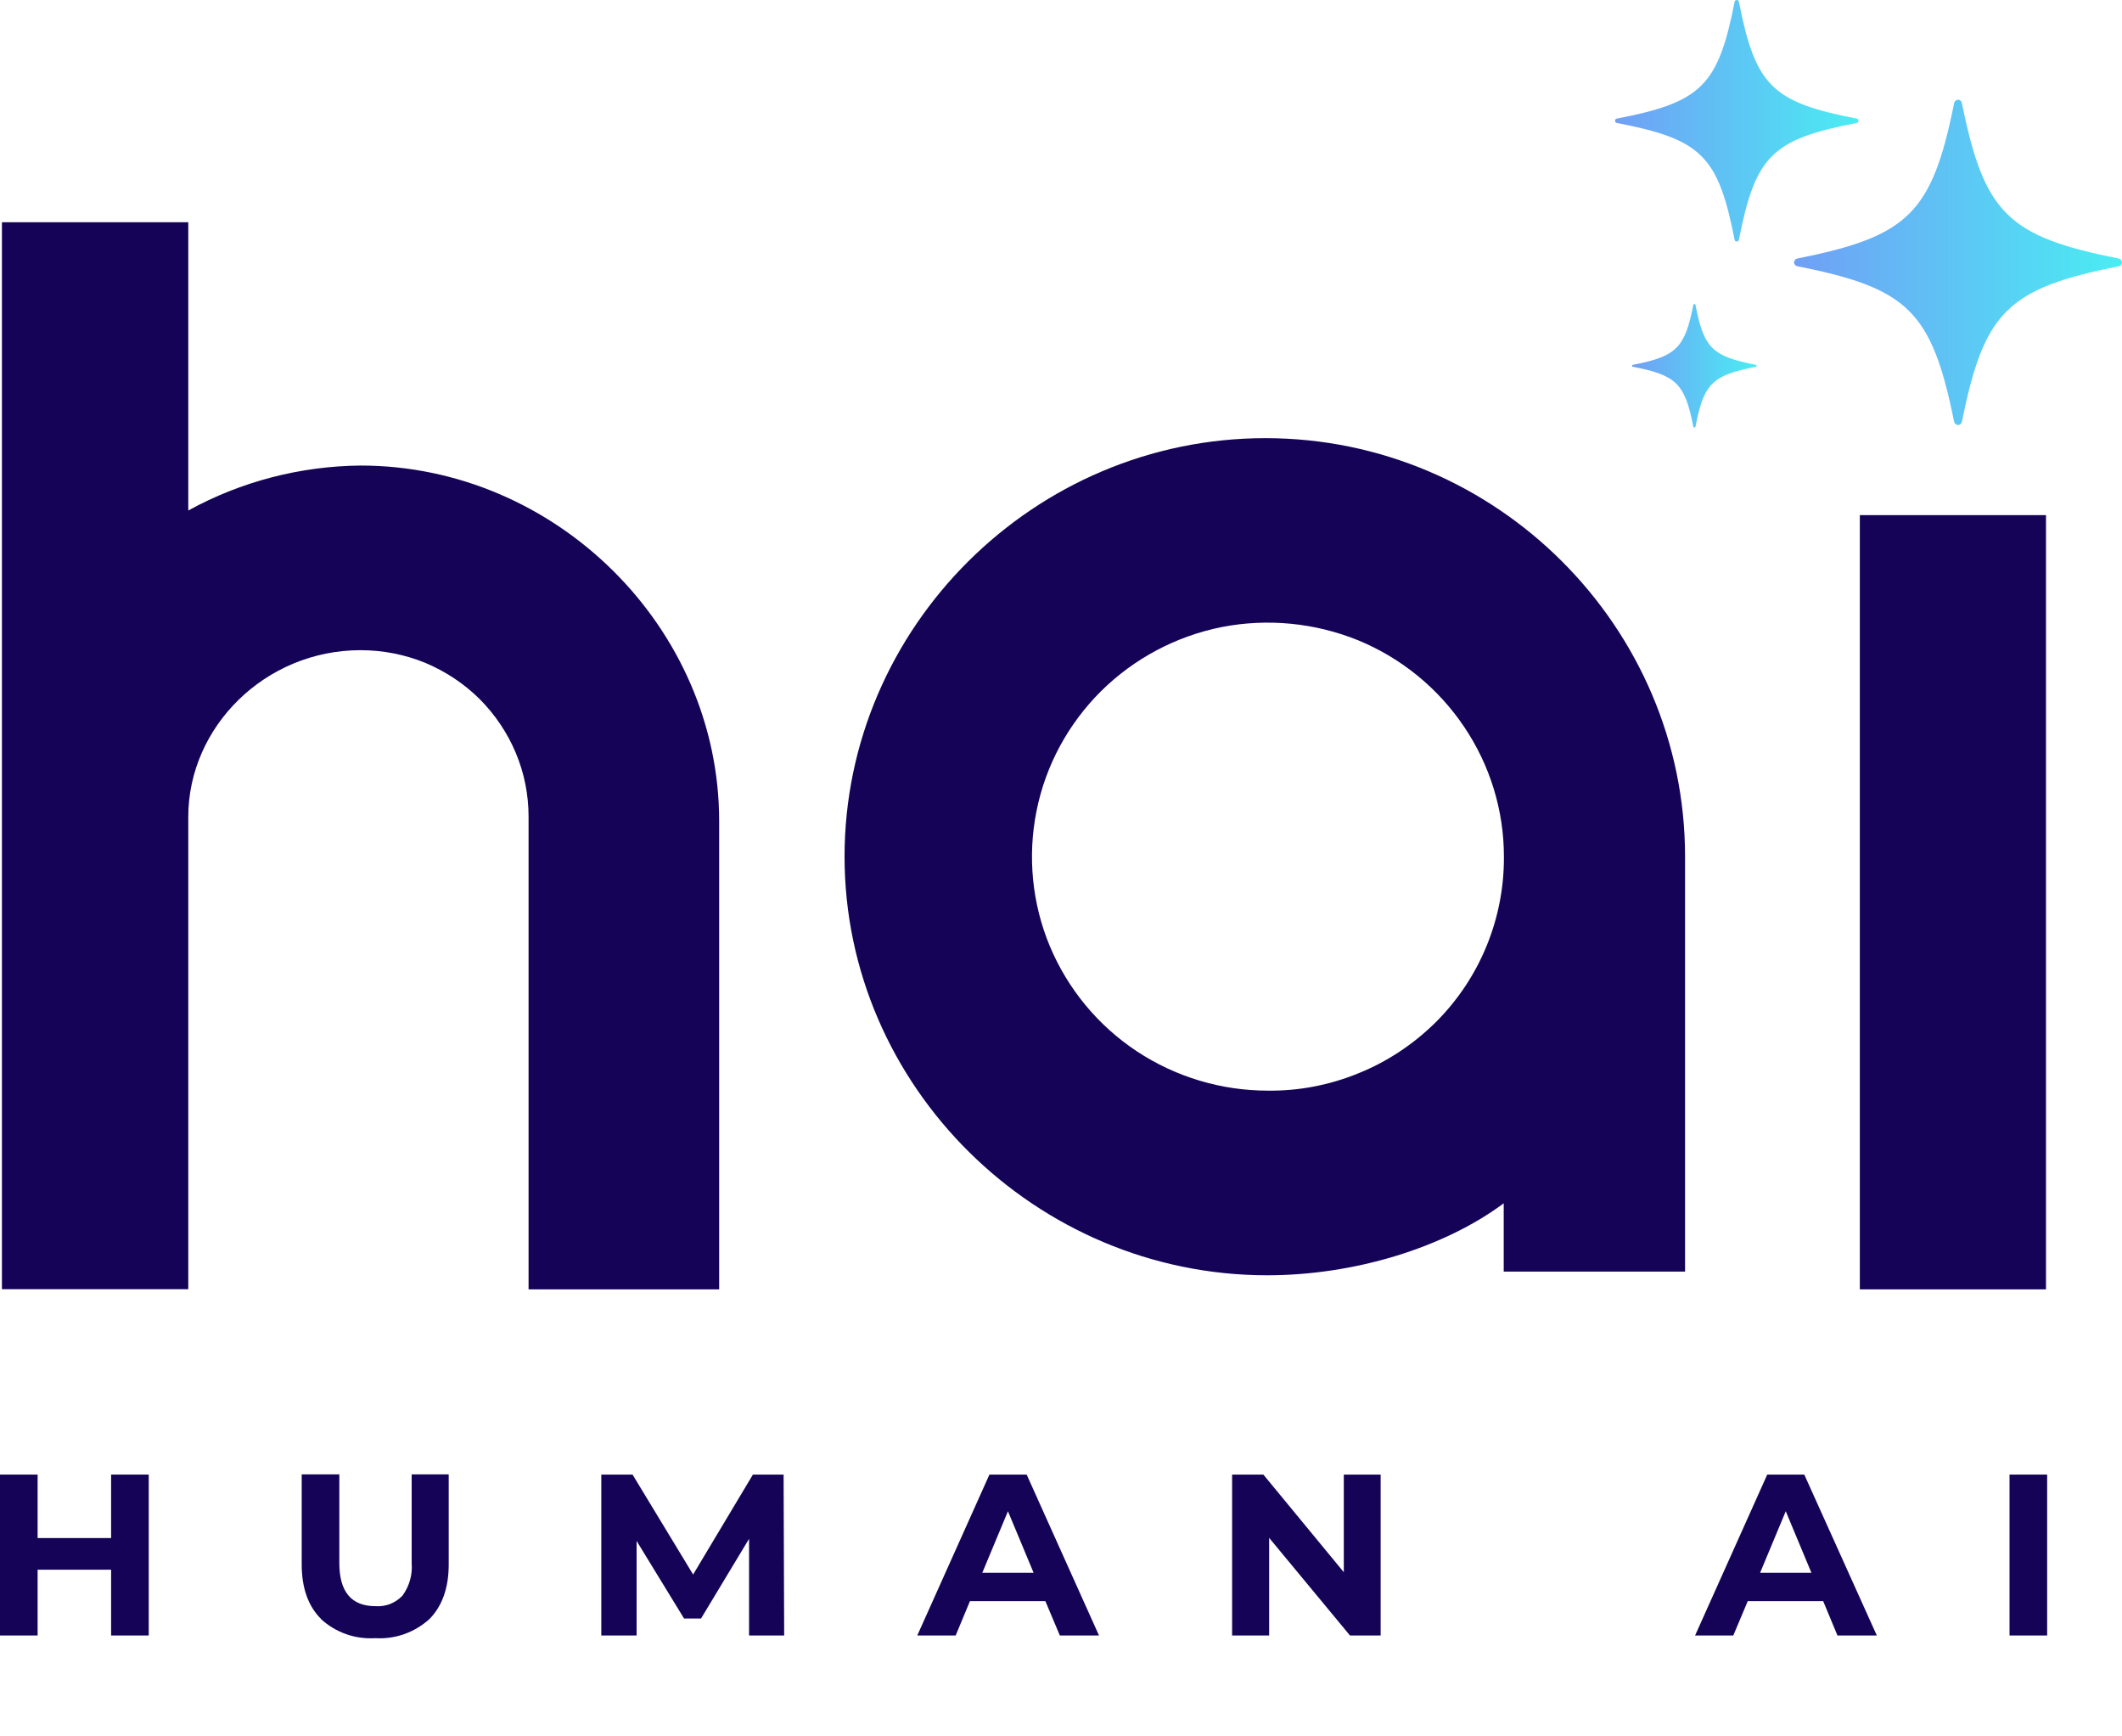
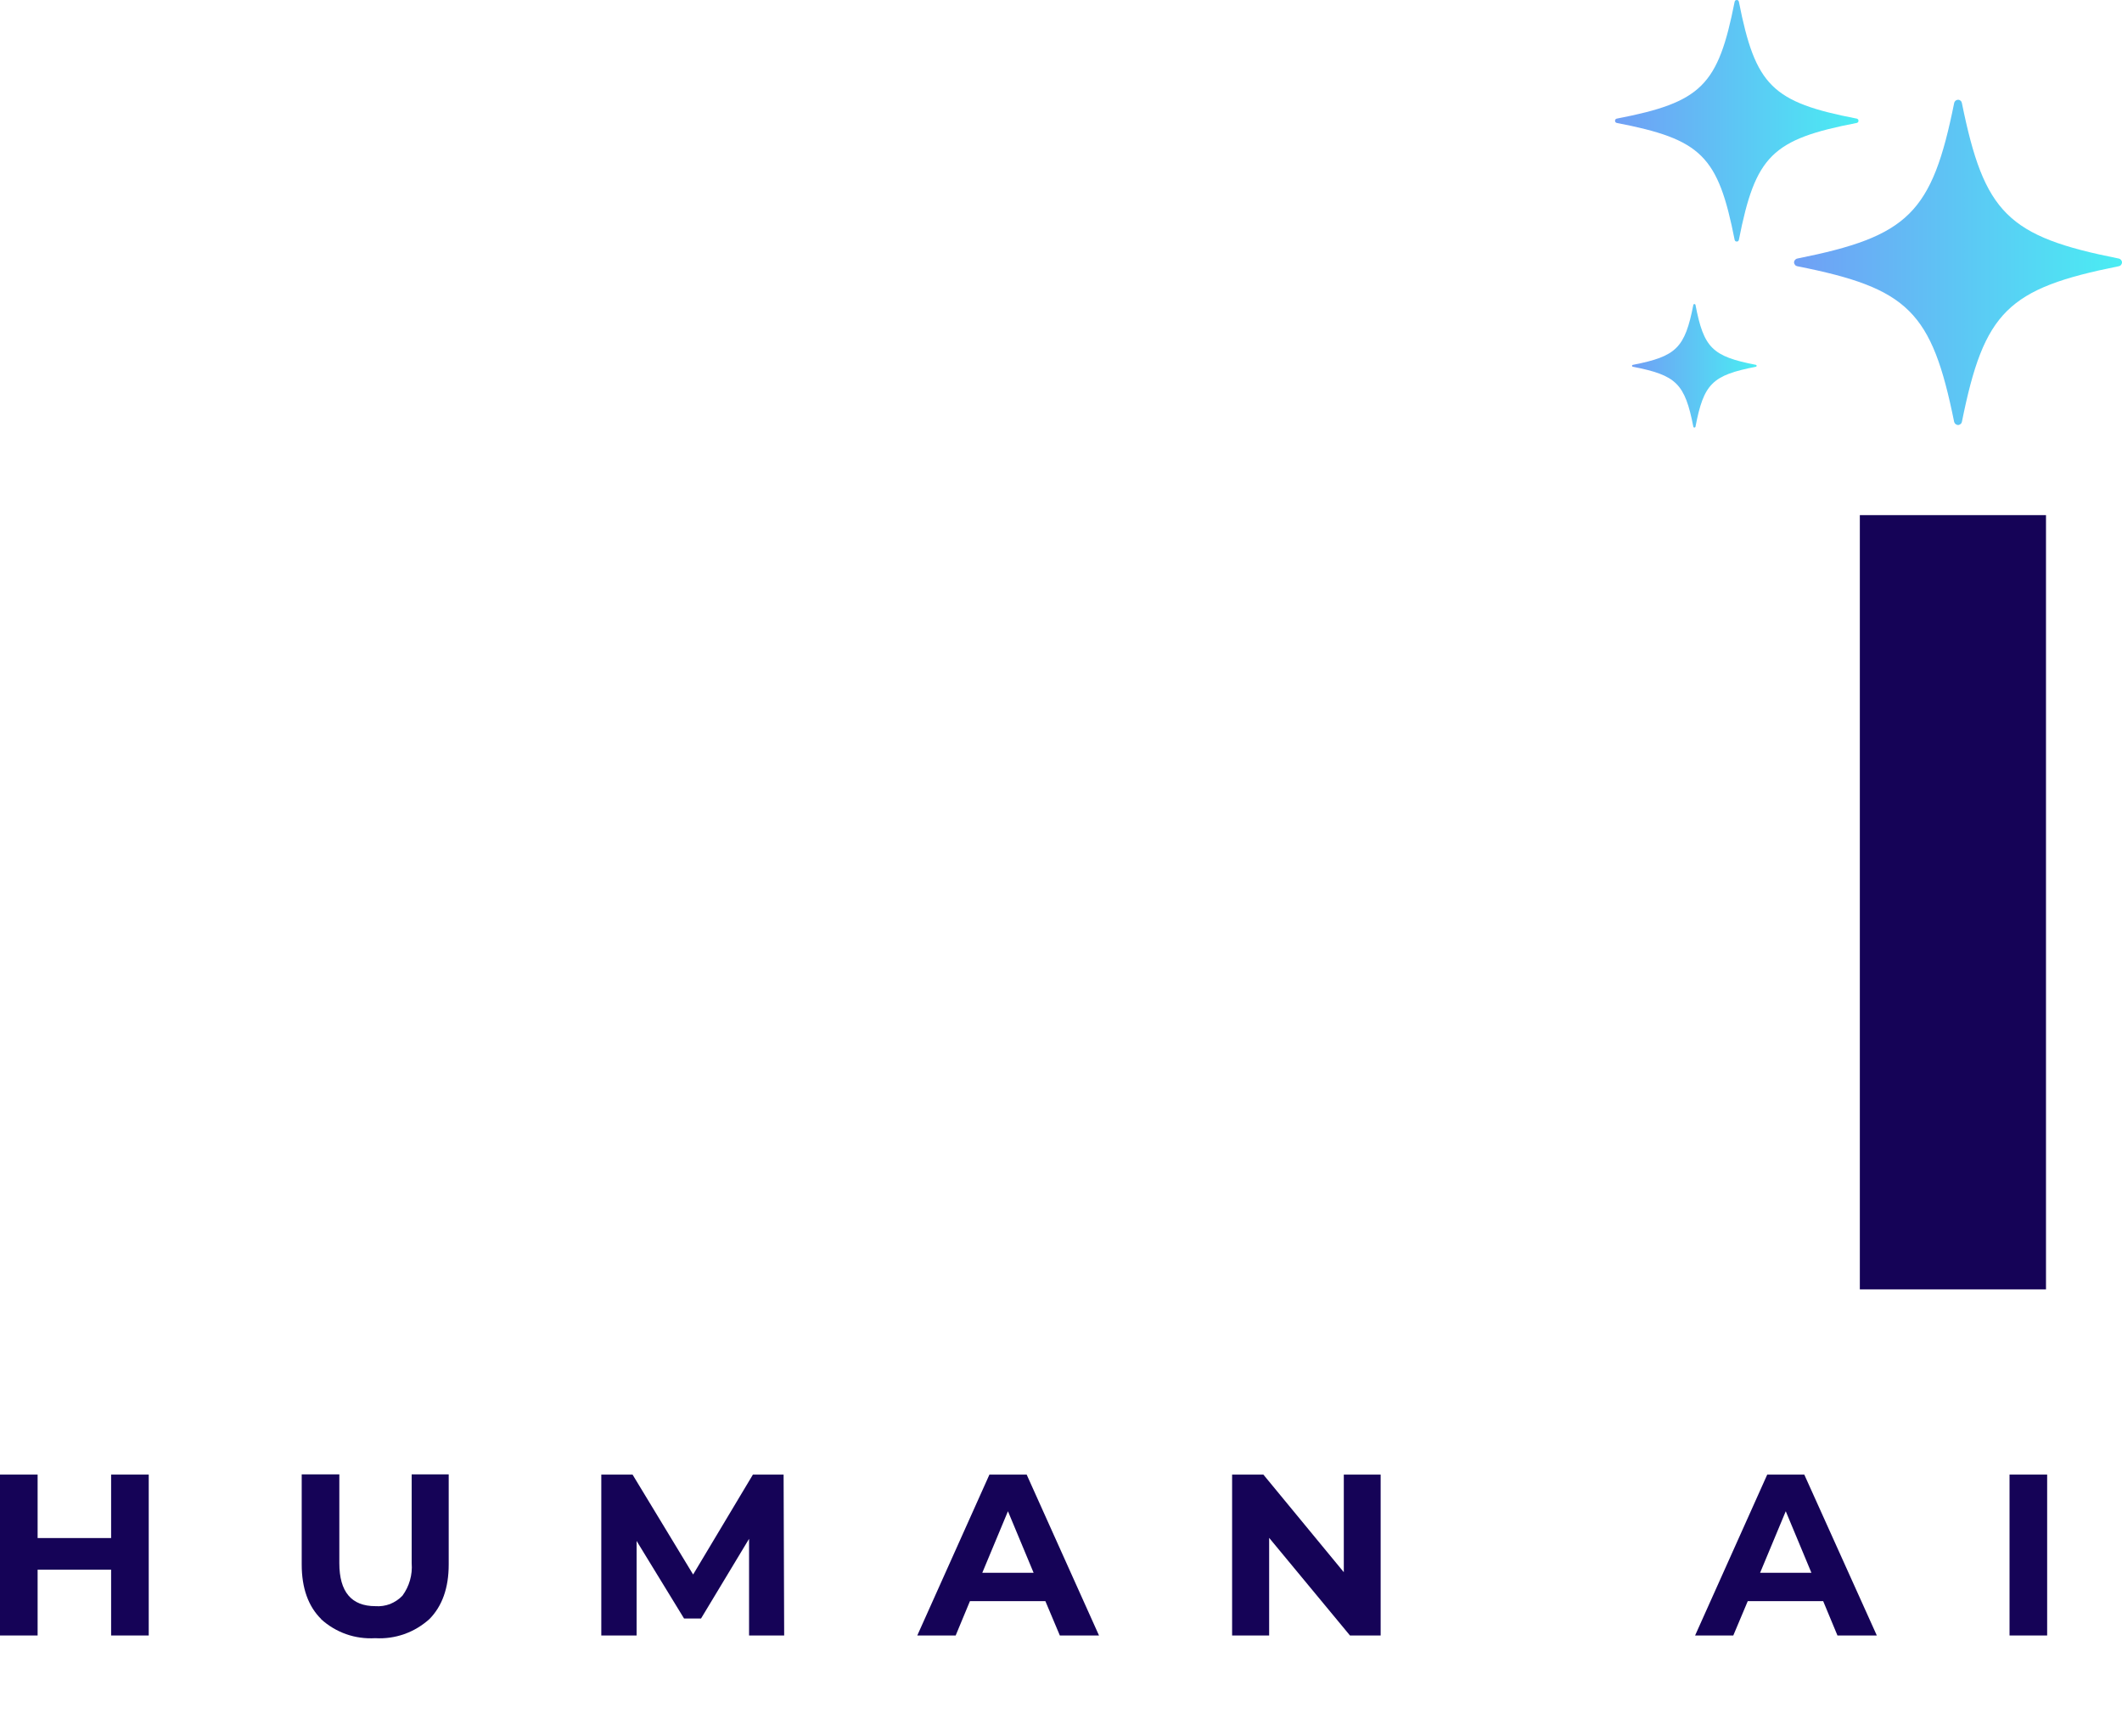
<svg xmlns="http://www.w3.org/2000/svg" width="11" height="9" viewBox="0 0 11 9" fill="none">
  <path d="M0.771 7.643V8.477H0.576V8.136H0.195V8.477H0V7.643H0.195V7.972H0.576V7.643H0.771Z" fill="#150357" />
  <path d="M1.665 8.392C1.598 8.326 1.564 8.231 1.564 8.109V7.642H1.759V8.102C1.759 8.251 1.822 8.325 1.946 8.325C1.972 8.327 1.998 8.323 2.022 8.314C2.046 8.304 2.068 8.29 2.086 8.271C2.122 8.222 2.139 8.162 2.134 8.102V7.642H2.326V8.109C2.326 8.231 2.292 8.325 2.226 8.392C2.188 8.426 2.144 8.453 2.095 8.47C2.047 8.487 1.996 8.494 1.945 8.491C1.893 8.494 1.842 8.487 1.794 8.47C1.746 8.453 1.701 8.426 1.664 8.392H1.665Z" fill="#150357" />
  <path d="M3.883 8.477V7.976L3.634 8.389H3.546L3.3 7.987V8.477H3.117V7.643H3.279L3.593 8.161L3.903 7.643H4.062L4.065 8.477H3.883Z" fill="#150357" />
  <path d="M5.419 8.299H5.028L4.954 8.477H4.755L5.129 7.643H5.322L5.697 8.477H5.494L5.419 8.299ZM5.358 8.152L5.225 7.833L5.092 8.152H5.359L5.358 8.152Z" fill="#150357" />
  <path d="M7.157 7.643V8.477H6.998L6.579 7.971V8.477H6.387V7.643H6.549L6.966 8.149V7.643H7.158H7.157Z" fill="#150357" />
  <path d="M9.451 8.299H9.06L8.985 8.477H8.787L9.161 7.643H9.353L9.729 8.477H9.525L9.451 8.299ZM9.39 8.152L9.257 7.833L9.124 8.152H9.39L9.39 8.152Z" fill="#150357" />
  <path d="M10.417 7.643H10.612V8.477H10.417V7.643Z" fill="#150357" />
  <path d="M10.606 2.67H9.641V6.683H10.606V2.67Z" fill="#150357" />
-   <path d="M6.56 2.271C5.361 2.271 4.378 3.251 4.378 4.44C4.378 5.63 5.369 6.61 6.569 6.61C7.016 6.61 7.481 6.47 7.795 6.237V6.591H8.735V4.44C8.735 3.251 7.759 2.271 6.559 2.271H6.56ZM6.572 5.653C6.331 5.653 6.094 5.582 5.893 5.449C5.692 5.316 5.535 5.126 5.442 4.904C5.35 4.683 5.326 4.439 5.373 4.204C5.42 3.968 5.537 3.752 5.708 3.582C5.879 3.413 6.097 3.297 6.334 3.25C6.571 3.204 6.817 3.228 7.041 3.319C7.264 3.411 7.455 3.567 7.589 3.766C7.724 3.966 7.796 4.2 7.796 4.44C7.797 4.6 7.766 4.758 7.705 4.906C7.644 5.054 7.554 5.188 7.44 5.301C7.326 5.413 7.191 5.503 7.042 5.563C6.893 5.624 6.733 5.655 6.573 5.653L6.572 5.653Z" fill="#150357" />
-   <path d="M0.976 6.683V4.234C0.976 3.767 1.375 3.37 1.869 3.37C1.984 3.37 2.097 3.392 2.203 3.435C2.308 3.479 2.404 3.542 2.485 3.622C2.566 3.703 2.63 3.798 2.674 3.903C2.718 4.008 2.74 4.12 2.74 4.234V6.683H3.728V4.256C3.728 3.253 2.881 2.413 1.869 2.413C1.556 2.416 1.249 2.496 0.976 2.646V1.152H0.01V6.682H0.976V6.683Z" fill="#150357" />
  <path d="M8.38 0.615C8.821 0.53 8.906 0.444 8.992 0.009C8.993 0.006 8.994 0.004 8.996 0.002C8.998 0.001 9.001 0 9.003 0C9.006 0 9.008 0.001 9.01 0.002C9.012 0.004 9.013 0.006 9.014 0.009C9.1 0.445 9.186 0.53 9.626 0.615C9.628 0.616 9.63 0.617 9.632 0.619C9.633 0.621 9.634 0.623 9.634 0.626C9.634 0.628 9.633 0.631 9.632 0.633C9.63 0.635 9.628 0.636 9.626 0.637C9.185 0.722 9.1 0.807 9.014 1.243C9.013 1.246 9.012 1.248 9.01 1.25C9.008 1.251 9.006 1.252 9.003 1.252C9.001 1.252 8.998 1.251 8.996 1.25C8.994 1.248 8.993 1.246 8.992 1.243C8.906 0.807 8.82 0.722 8.38 0.637C8.378 0.636 8.376 0.635 8.374 0.633C8.373 0.631 8.372 0.628 8.372 0.626C8.372 0.623 8.373 0.621 8.374 0.619C8.376 0.617 8.378 0.616 8.38 0.615Z" fill="url(#paint0_linear_38_2)" />
  <path d="M8.465 1.891C8.69 1.847 8.734 1.804 8.778 1.58C8.778 1.579 8.779 1.578 8.78 1.577C8.781 1.576 8.782 1.576 8.783 1.576C8.784 1.576 8.786 1.576 8.787 1.577C8.788 1.578 8.788 1.579 8.789 1.58C8.832 1.804 8.876 1.847 9.102 1.891C9.103 1.891 9.104 1.892 9.105 1.893C9.106 1.894 9.106 1.895 9.106 1.896C9.106 1.897 9.106 1.898 9.105 1.899C9.104 1.9 9.103 1.901 9.102 1.901C8.876 1.945 8.832 1.988 8.789 2.212C8.788 2.213 8.788 2.214 8.787 2.215C8.786 2.216 8.784 2.216 8.783 2.216C8.782 2.216 8.781 2.216 8.78 2.215C8.779 2.214 8.778 2.213 8.778 2.212C8.734 1.988 8.69 1.945 8.465 1.901C8.463 1.901 8.462 1.9 8.461 1.899C8.461 1.898 8.46 1.897 8.46 1.896C8.46 1.895 8.461 1.894 8.461 1.893C8.462 1.892 8.463 1.891 8.465 1.891Z" fill="url(#paint1_linear_38_2)" />
  <path d="M9.317 1.34C9.893 1.225 10.015 1.105 10.13 0.534C10.131 0.529 10.134 0.525 10.137 0.522C10.141 0.519 10.146 0.517 10.15 0.517C10.155 0.517 10.16 0.519 10.163 0.522C10.167 0.525 10.169 0.529 10.17 0.534C10.286 1.105 10.407 1.226 10.983 1.34C10.988 1.341 10.992 1.344 10.995 1.347C10.998 1.351 11 1.355 11 1.36C11 1.365 10.998 1.369 10.995 1.373C10.992 1.377 10.988 1.379 10.983 1.38C10.407 1.495 10.285 1.615 10.17 2.187C10.169 2.191 10.167 2.195 10.163 2.198C10.159 2.201 10.155 2.203 10.15 2.203C10.146 2.203 10.141 2.201 10.137 2.198C10.134 2.195 10.131 2.191 10.13 2.187C10.014 1.615 9.893 1.494 9.317 1.38C9.312 1.379 9.308 1.377 9.305 1.373C9.302 1.369 9.3 1.365 9.3 1.36C9.3 1.355 9.302 1.351 9.305 1.347C9.308 1.344 9.312 1.341 9.317 1.34Z" fill="url(#paint2_linear_38_2)" />
  <defs>
    <linearGradient id="paint0_linear_38_2" x1="8.372" y1="0.626" x2="9.634" y2="0.626" gradientUnits="userSpaceOnUse">
      <stop stop-color="#709FF5" />
      <stop offset="1" stop-color="#4AEDF3" />
    </linearGradient>
    <linearGradient id="paint1_linear_38_2" x1="8.46" y1="1.897" x2="9.106" y2="1.897" gradientUnits="userSpaceOnUse">
      <stop stop-color="#709FF5" />
      <stop offset="1" stop-color="#4AEDF3" />
    </linearGradient>
    <linearGradient id="paint2_linear_38_2" x1="9.3" y1="1.36" x2="11.002" y2="1.36" gradientUnits="userSpaceOnUse">
      <stop stop-color="#709FF5" />
      <stop offset="1" stop-color="#4AEDF3" />
    </linearGradient>
  </defs>
</svg>